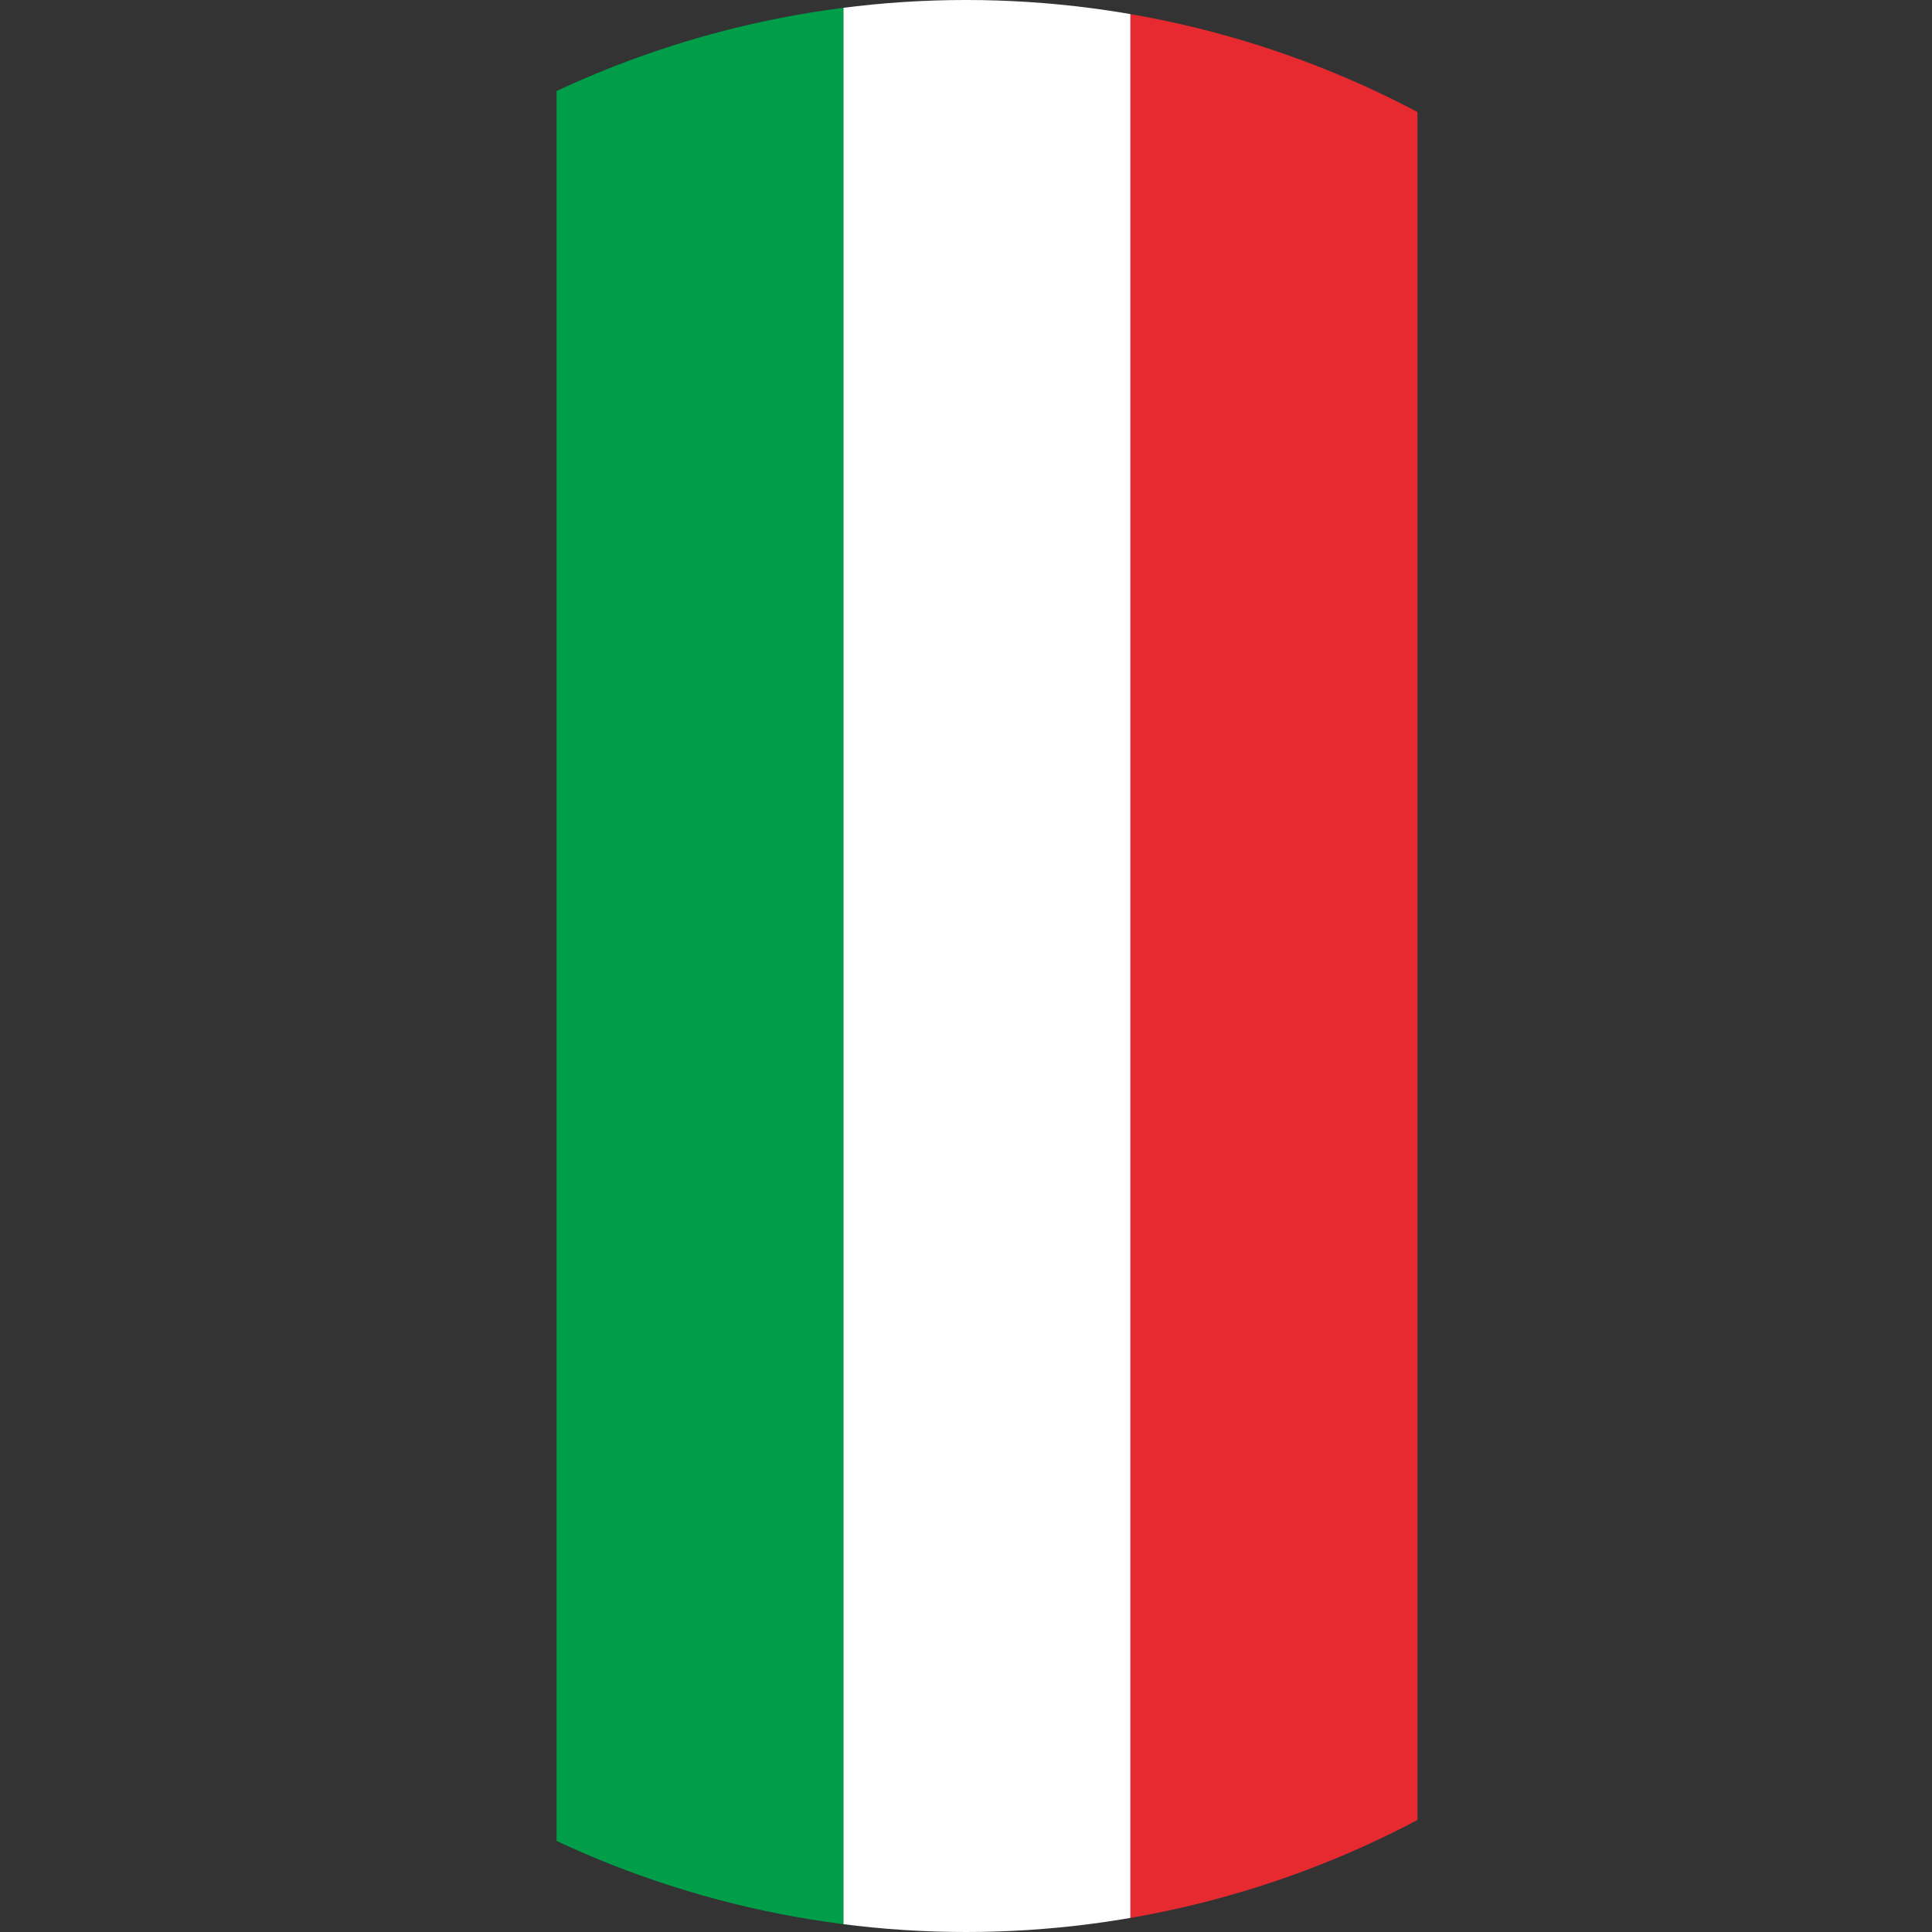
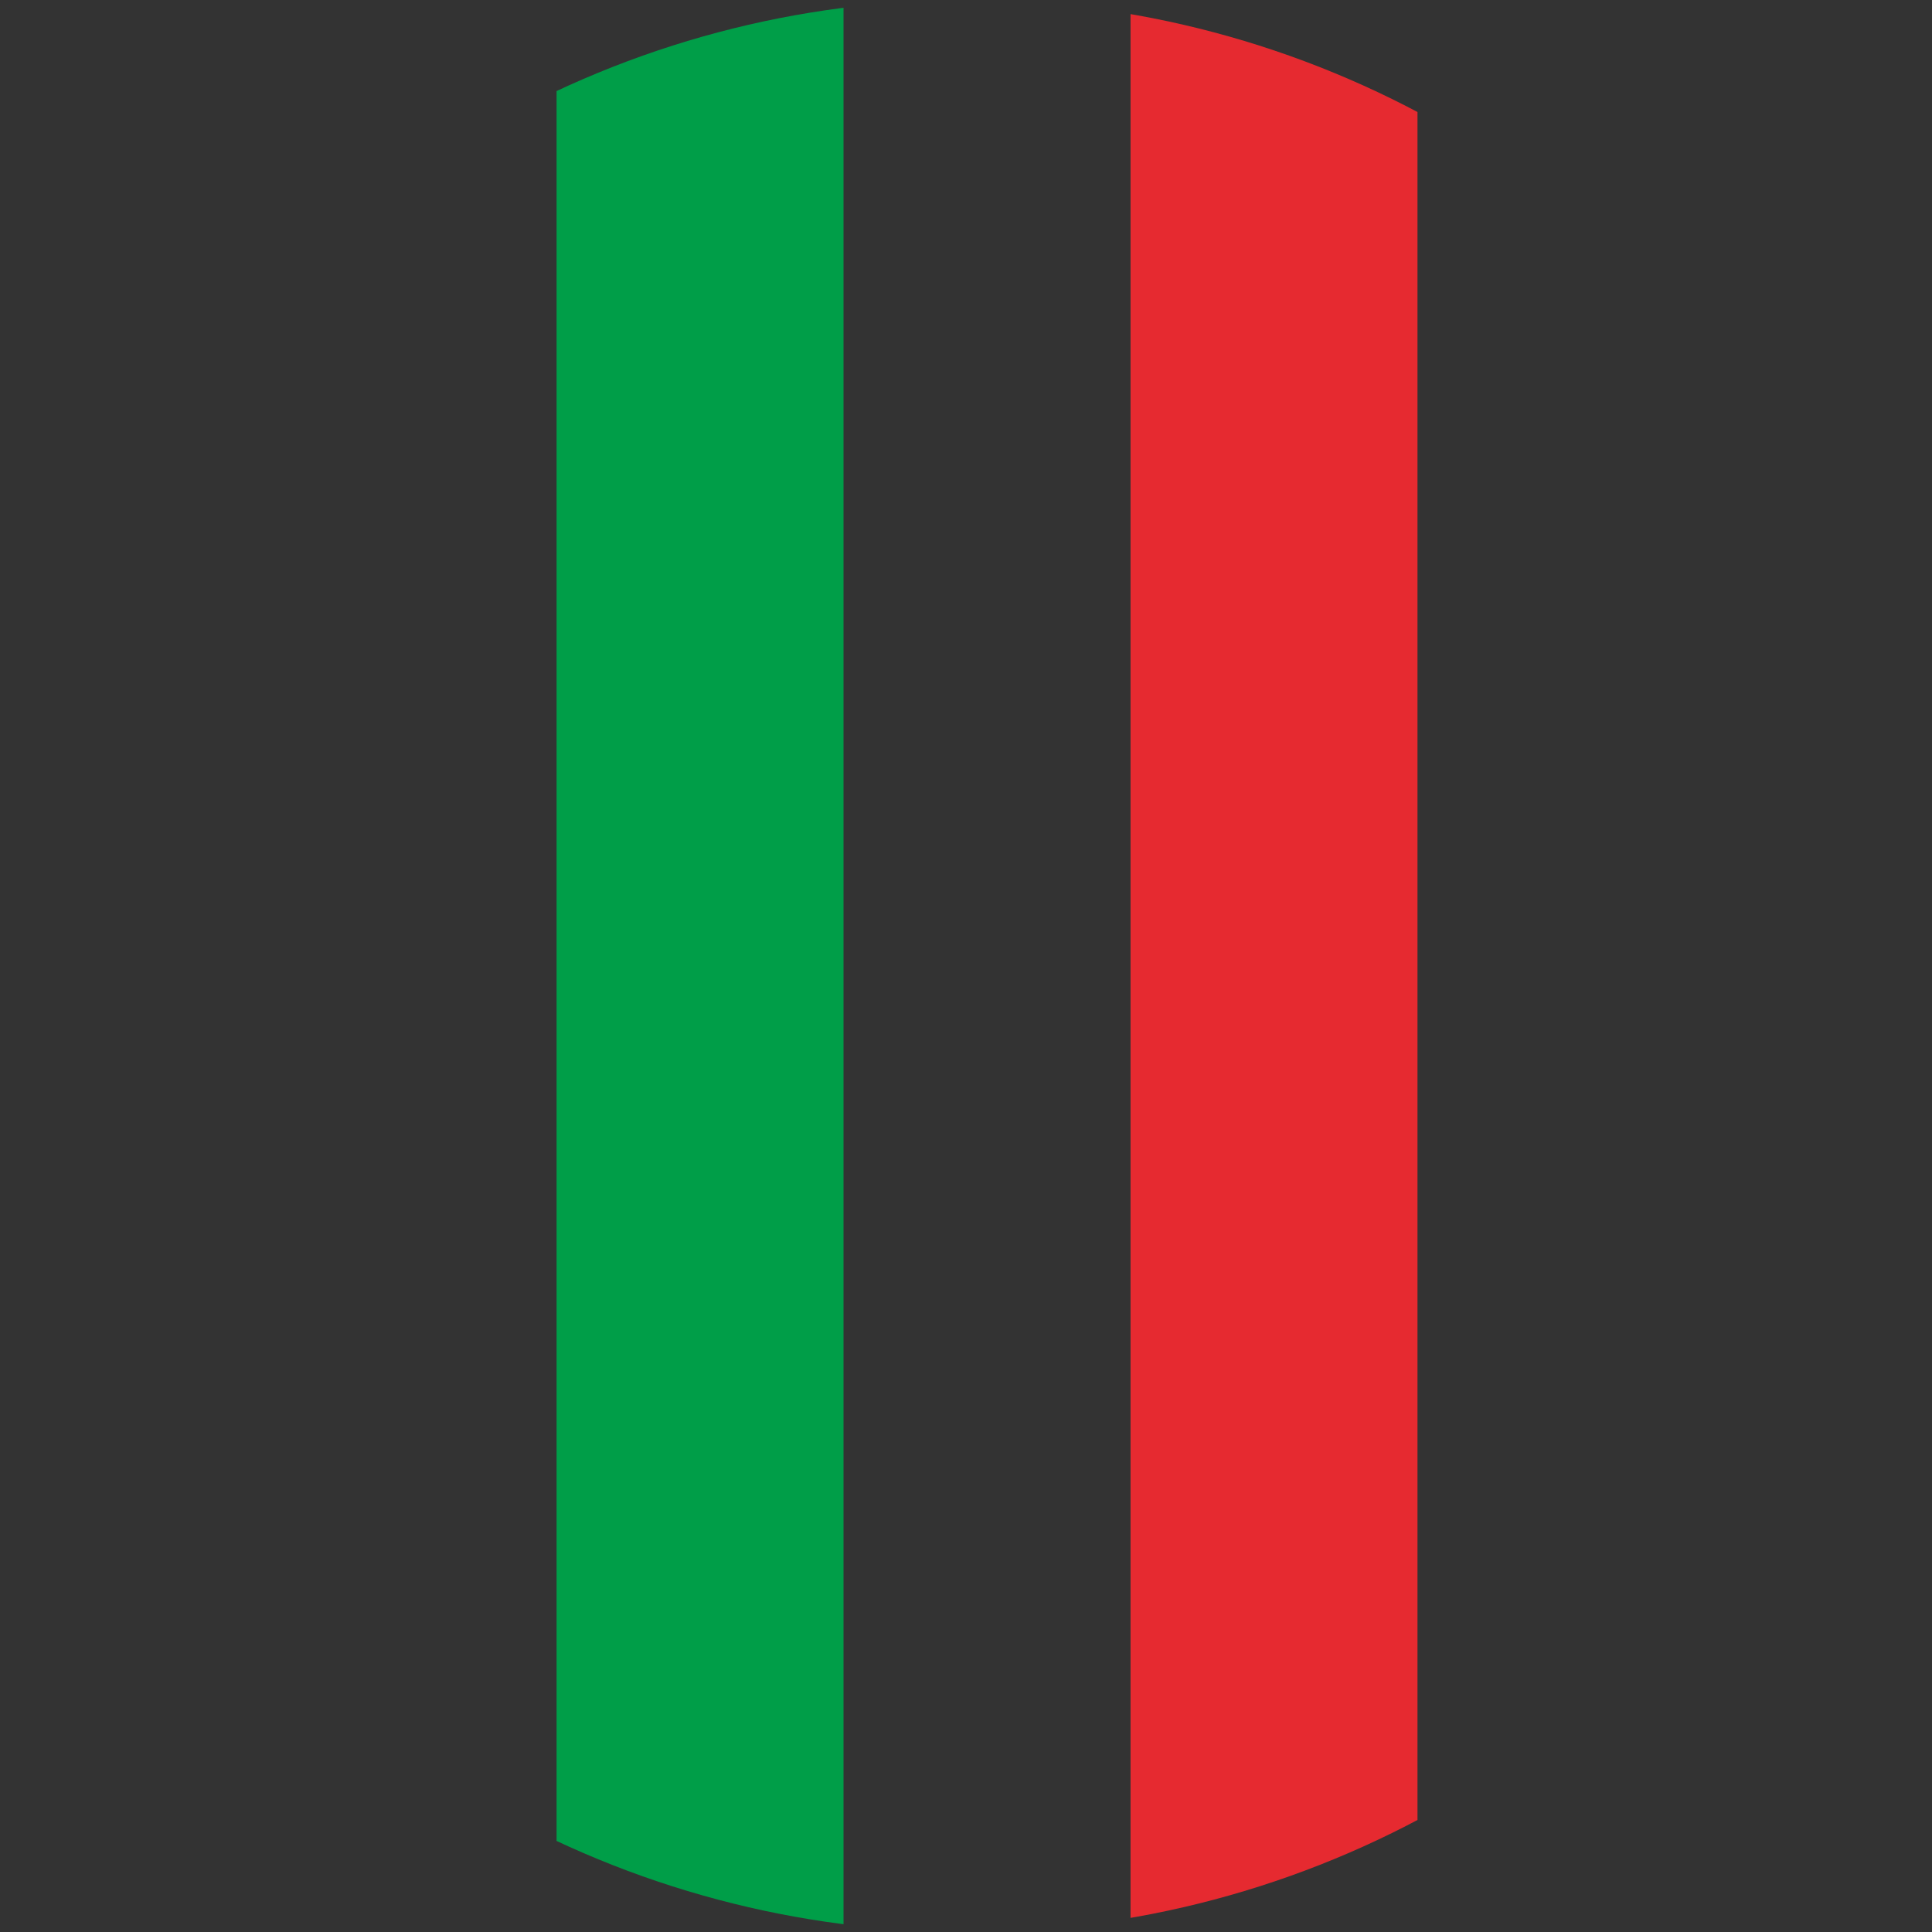
<svg xmlns="http://www.w3.org/2000/svg" id="Livello_2" viewBox="0 0 1920 1920">
  <rect x="0" y="0" width="1920" height="1920" fill="#333333" stroke="none" />
  <defs>
    <style>.cls-1{fill:#fff;}.cls-2{fill:#e62a30;}.cls-3{fill:#009e48;}.cls-4{clip-path:url(#clippath);}.cls-5{fill:none;}</style>
    <clipPath id="clippath">
      <circle class="cls-5" cx="960" cy="960" r="960" />
    </clipPath>
  </defs>
  <g id="Livello_1-2">
    <g class="cls-4">
      <g id="Livello_2-2">
        <path class="cls-5" d="m219.2,98h-.8m93.6,64s0,.1-.1.2" />
      </g>
      <rect class="cls-3" x="553.11" y="-1357.64" width="285.18" height="4634.55" />
-       <rect class="cls-1" x="838.25" y="-1357.64" width="285.18" height="4634.55" />
      <rect class="cls-2" x="1123.51" y="-1357.64" width="285.18" height="4634.55" />
    </g>
  </g>
</svg>